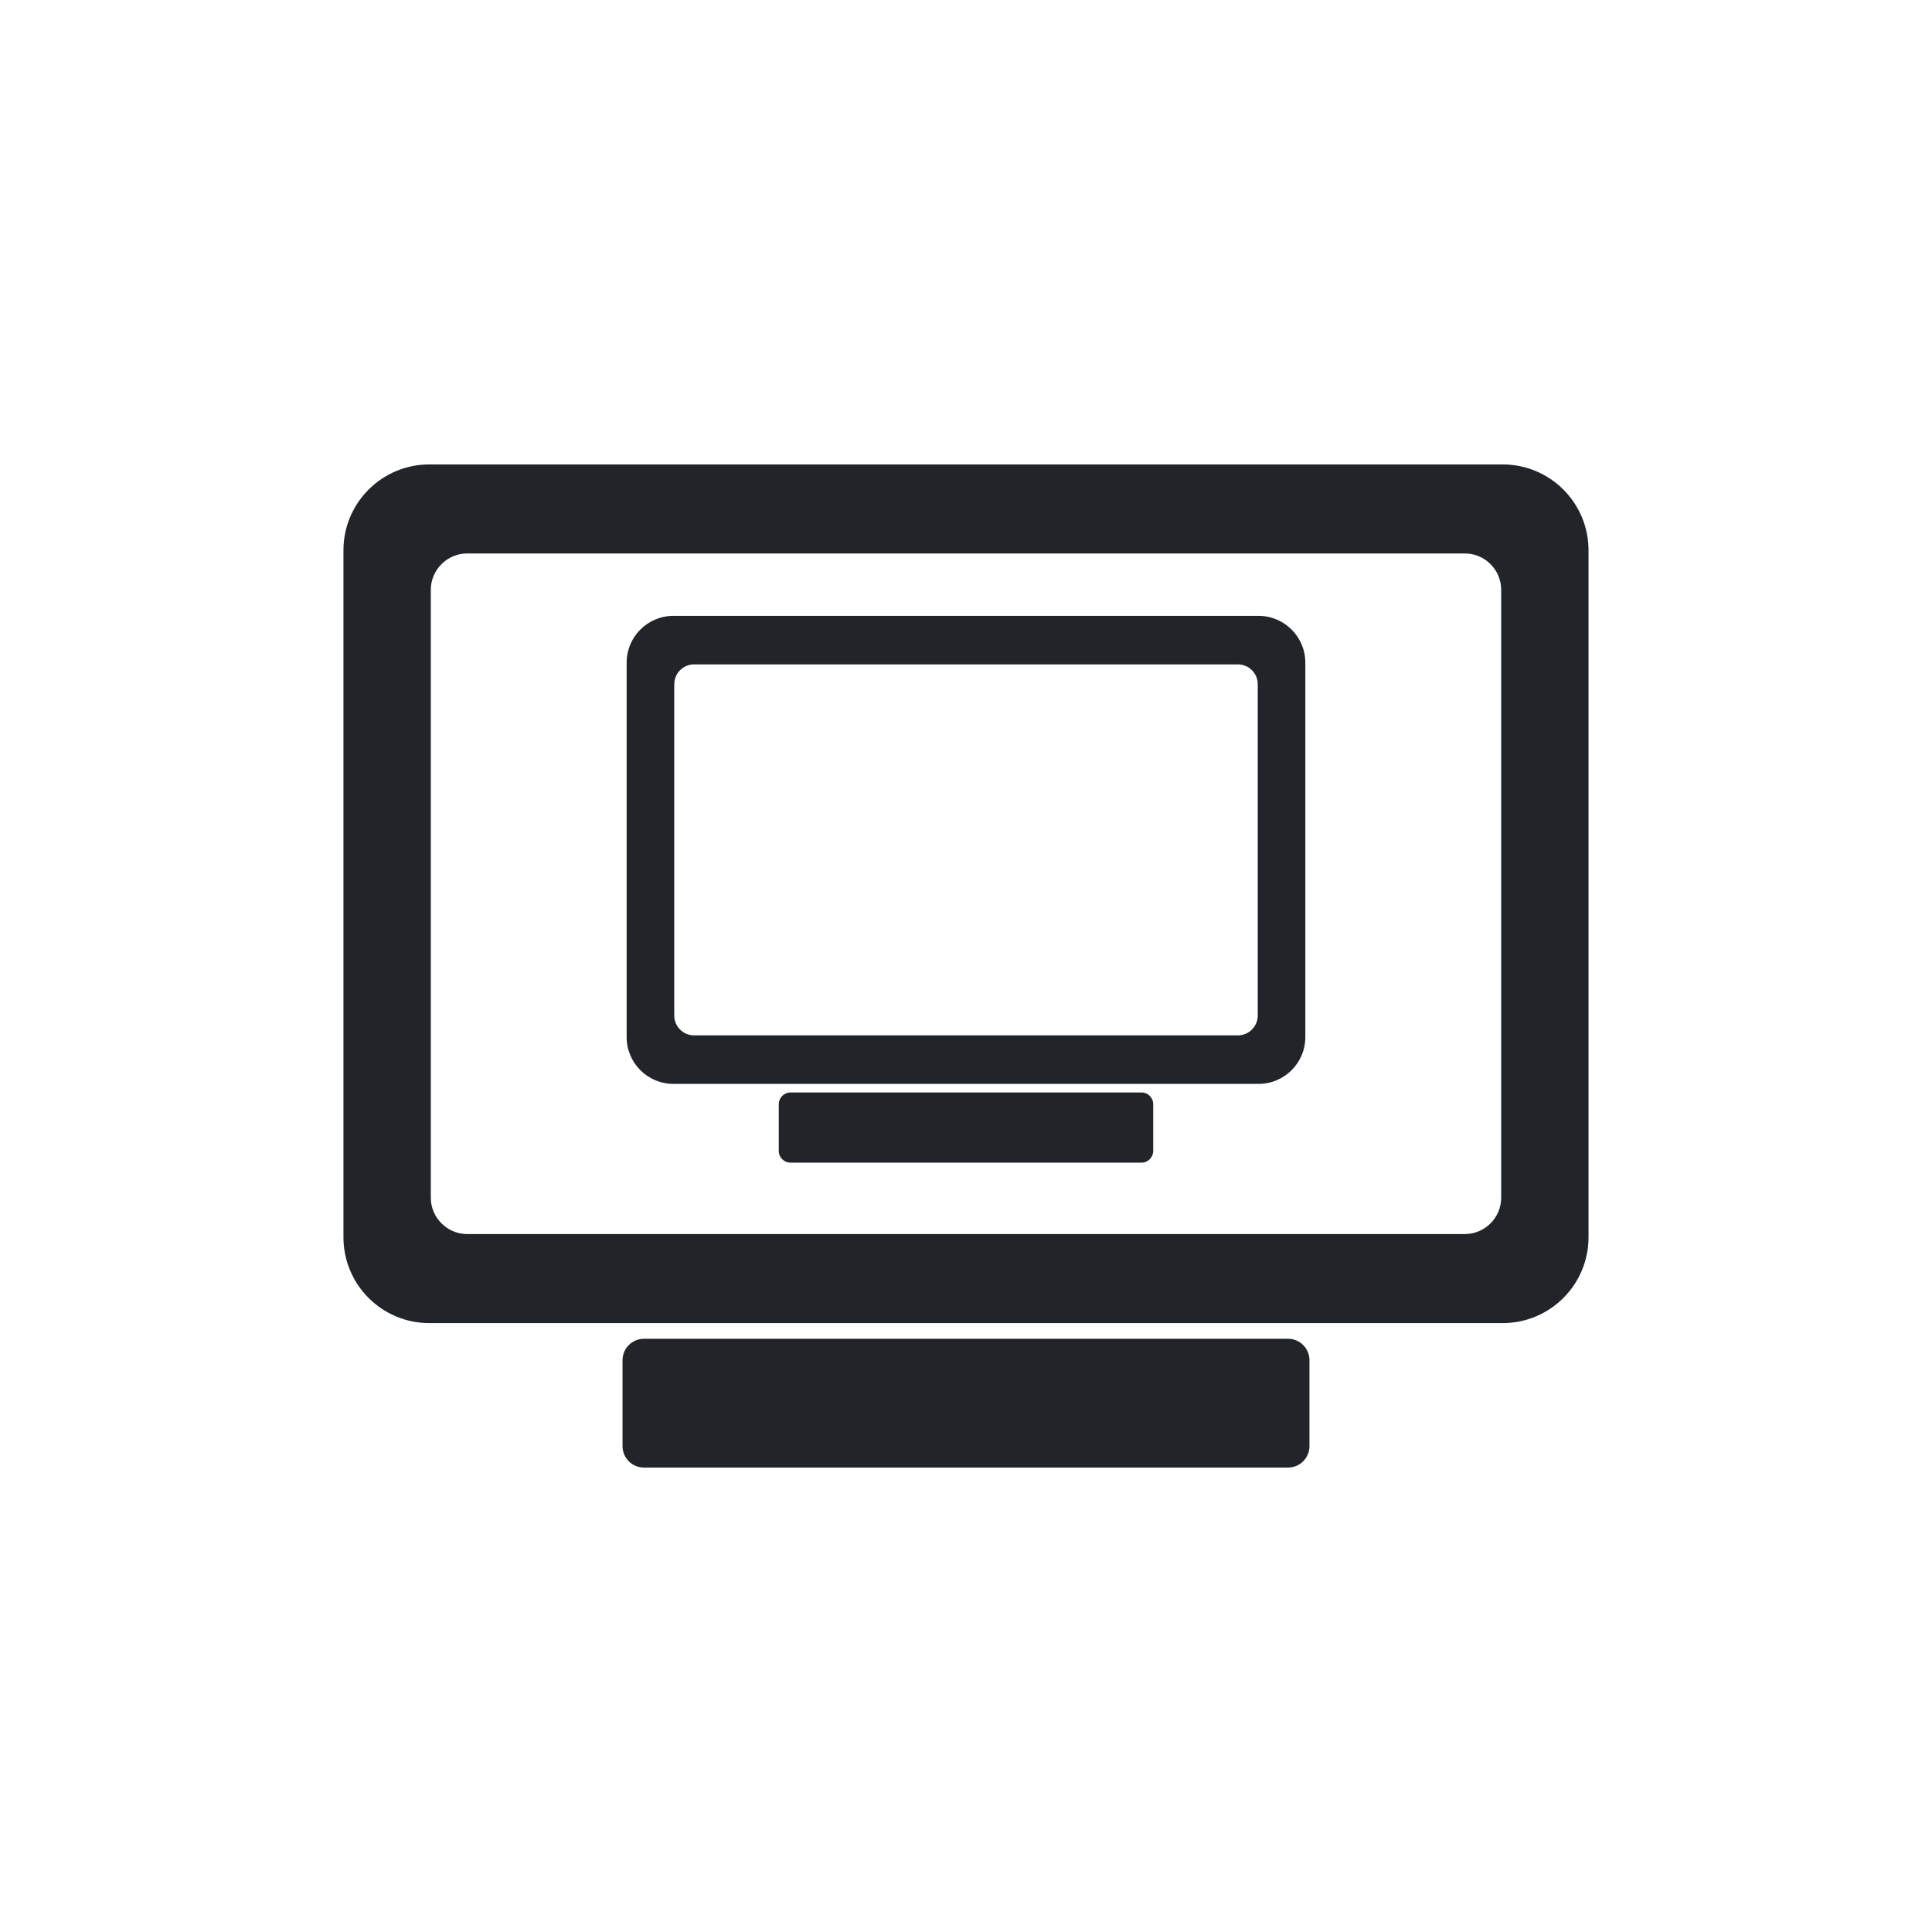
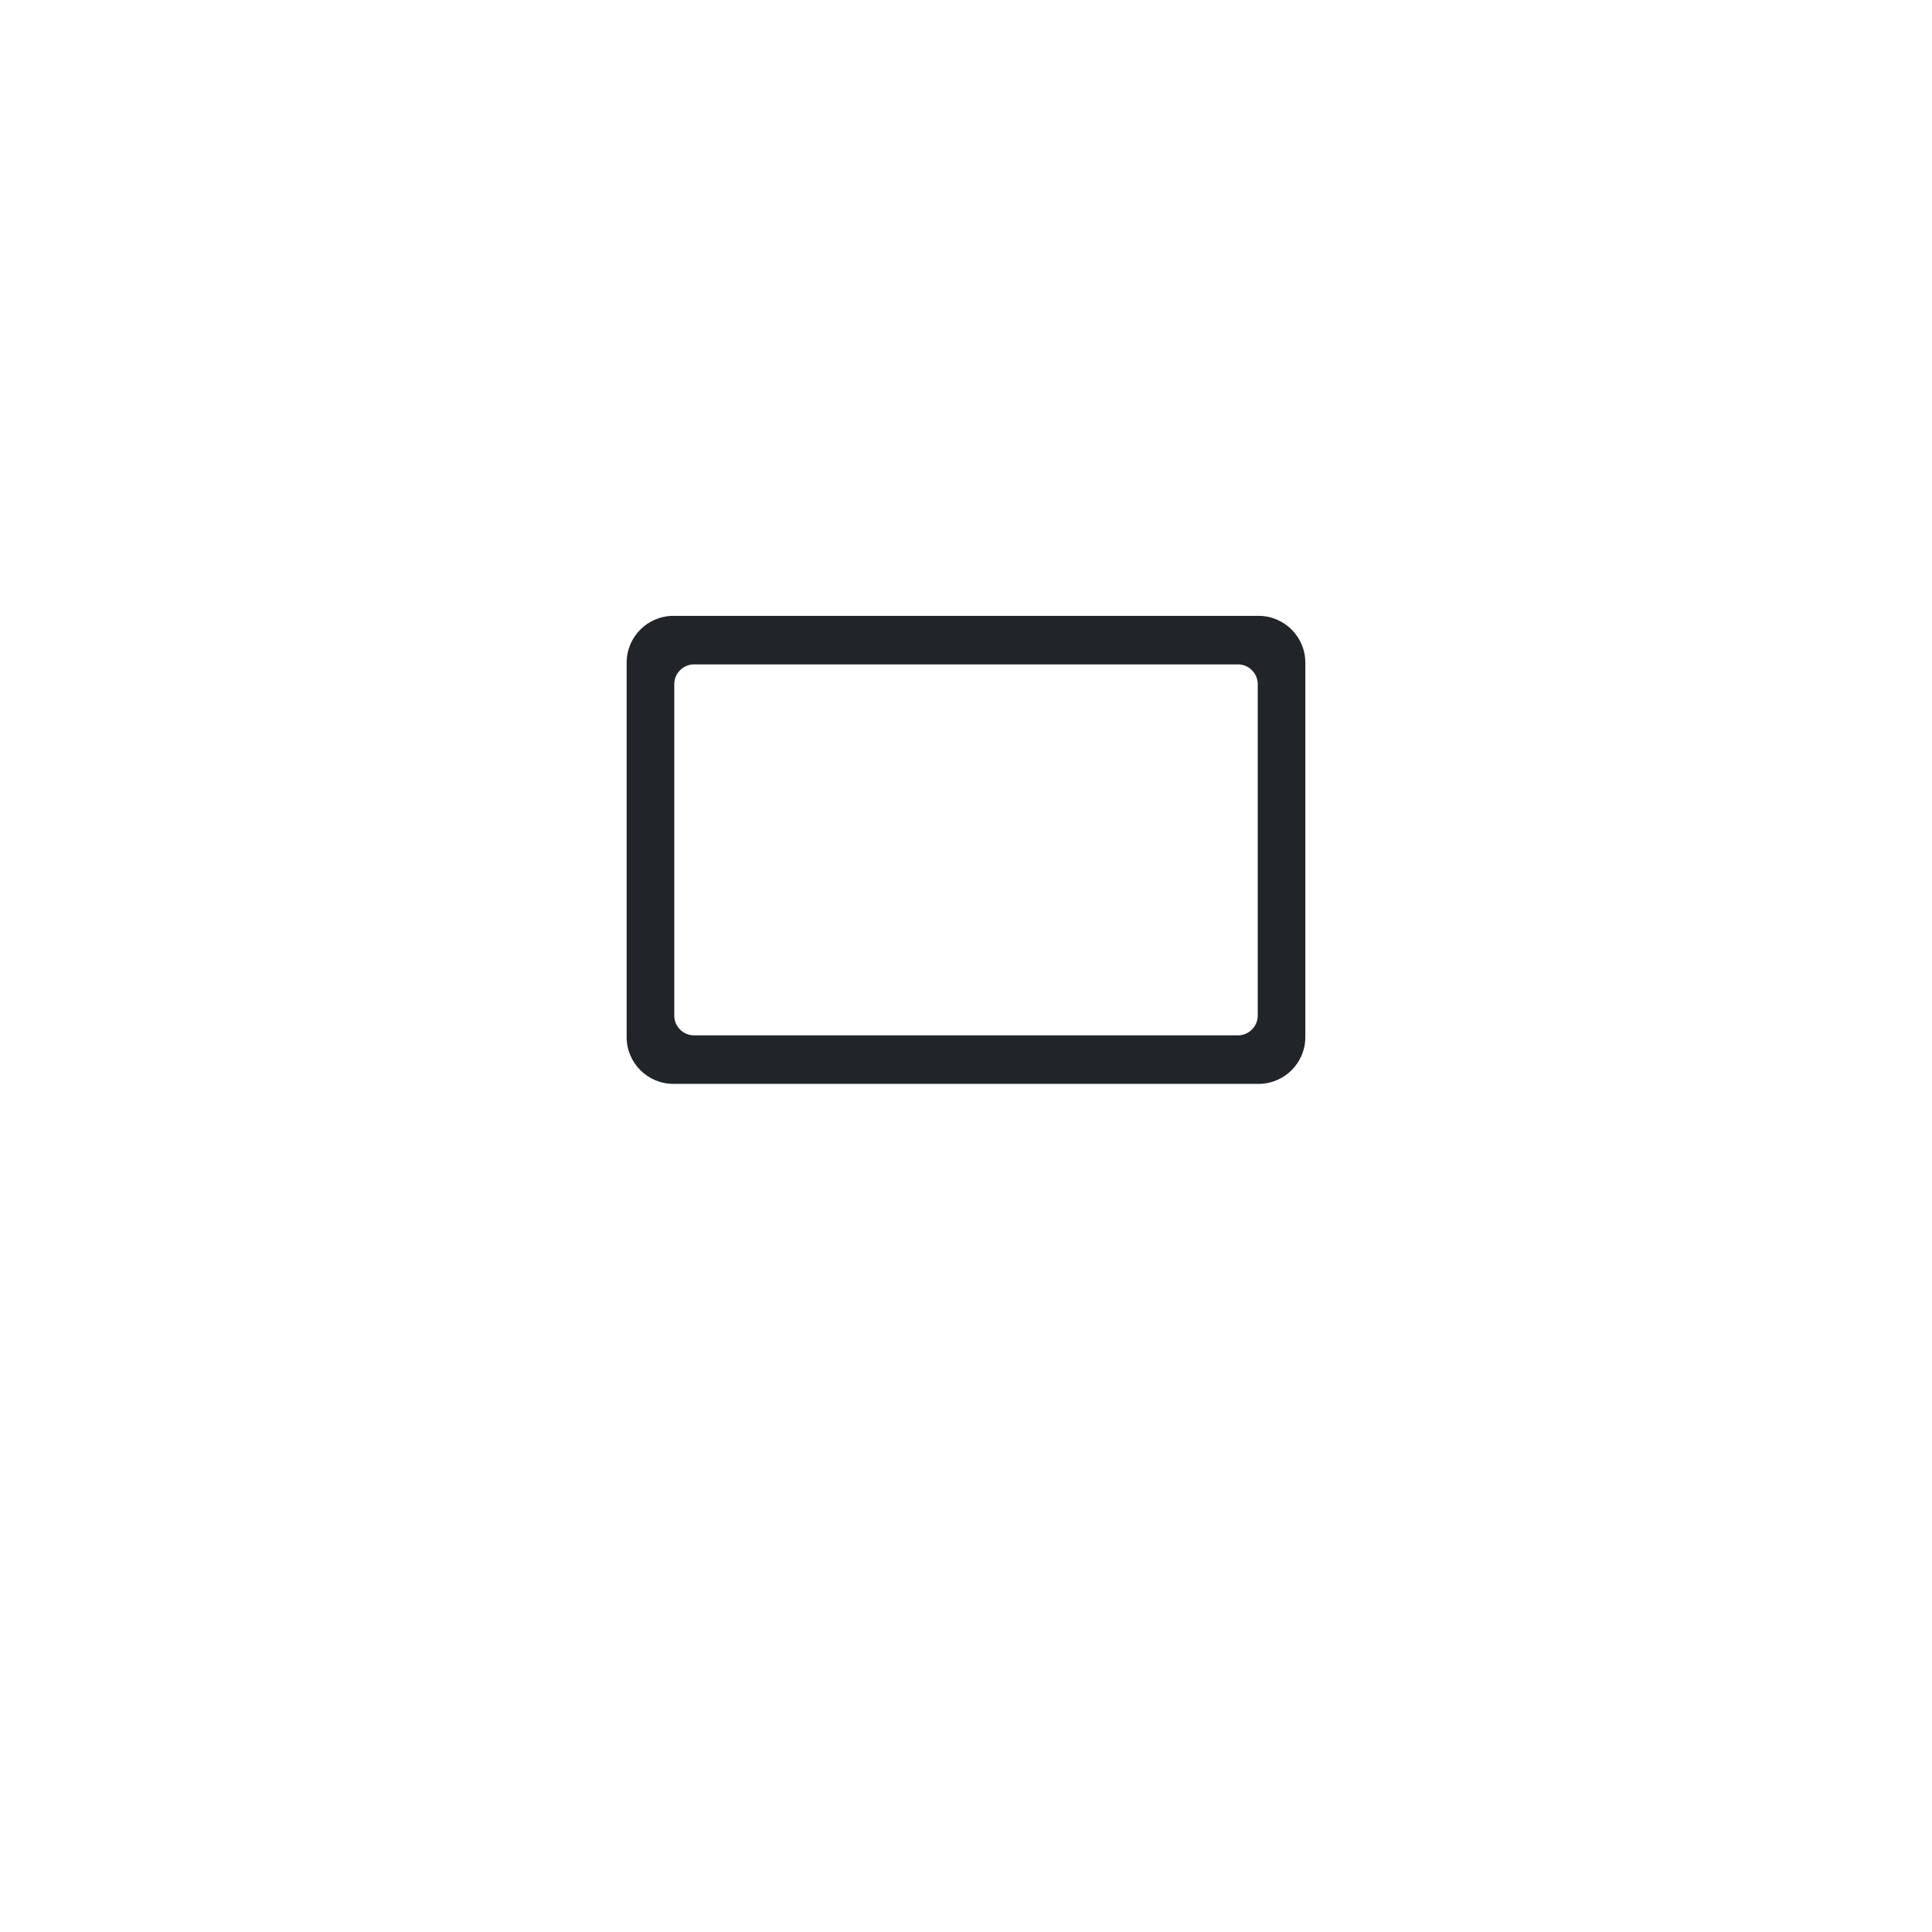
<svg xmlns="http://www.w3.org/2000/svg" version="1.1" id="Laag_2" x="0px" y="0px" viewBox="0 0 637.8 637.8" style="enable-background:new 0 0 637.8 637.8;" xml:space="preserve">
  <style type="text/css">
	.st0{fill-rule:evenodd;clip-rule:evenodd;fill:#212529;}
</style>
  <g>
    <g>
-       <path class="st0" d="M425.2,441.96H212.6c-3.91,0-7.09,3.17-7.09,7.09v28.35c0,3.91,3.17,7.09,7.09,7.09h212.6    c3.91,0,7.09-3.17,7.09-7.09v-28.35C432.28,445.13,429.11,441.96,425.2,441.96z" />
-       <path class="st0" d="M496.06,153.32H141.73c-15.66,0-28.35,12.69-28.35,28.35v226.77c0,15.66,12.69,28.35,28.35,28.35h354.33    c15.66,0,28.35-12.69,28.35-28.35V181.67C524.41,166.01,511.72,153.32,496.06,153.32z M495.58,395.39c0,6.6-5.4,12-12,12H154.22    c-6.6,0-12-5.4-12-12V194.71c0-6.6,5.4-12,12-12h329.36c6.6,0,12,5.4,12,12V395.39z" />
-     </g>
+       </g>
    <g>
-       <path class="st0" d="M376.84,360.65H260.95c-2.13,0-3.86,1.73-3.86,3.86v15.45c0,2.13,1.73,3.86,3.86,3.86h115.89    c2.13,0,3.86-1.73,3.86-3.86v-15.45C380.7,362.37,378.98,360.65,376.84,360.65z" />
      <path class="st0" d="M415.47,203.31H222.32c-8.53,0-15.45,6.92-15.45,15.45v123.61c0,8.53,6.92,15.45,15.45,15.45h193.15    c8.53,0,15.45-6.92,15.45-15.45V218.76C430.92,210.23,424,203.31,415.47,203.31z M415.21,335.26c0,3.6-2.94,6.54-6.54,6.54H229.13    c-3.6,0-6.54-2.94-6.54-6.54V225.87c0-3.6,2.94-6.54,6.54-6.54h179.54c3.6,0,6.54,2.94,6.54,6.54V335.26z" />
    </g>
  </g>
</svg>